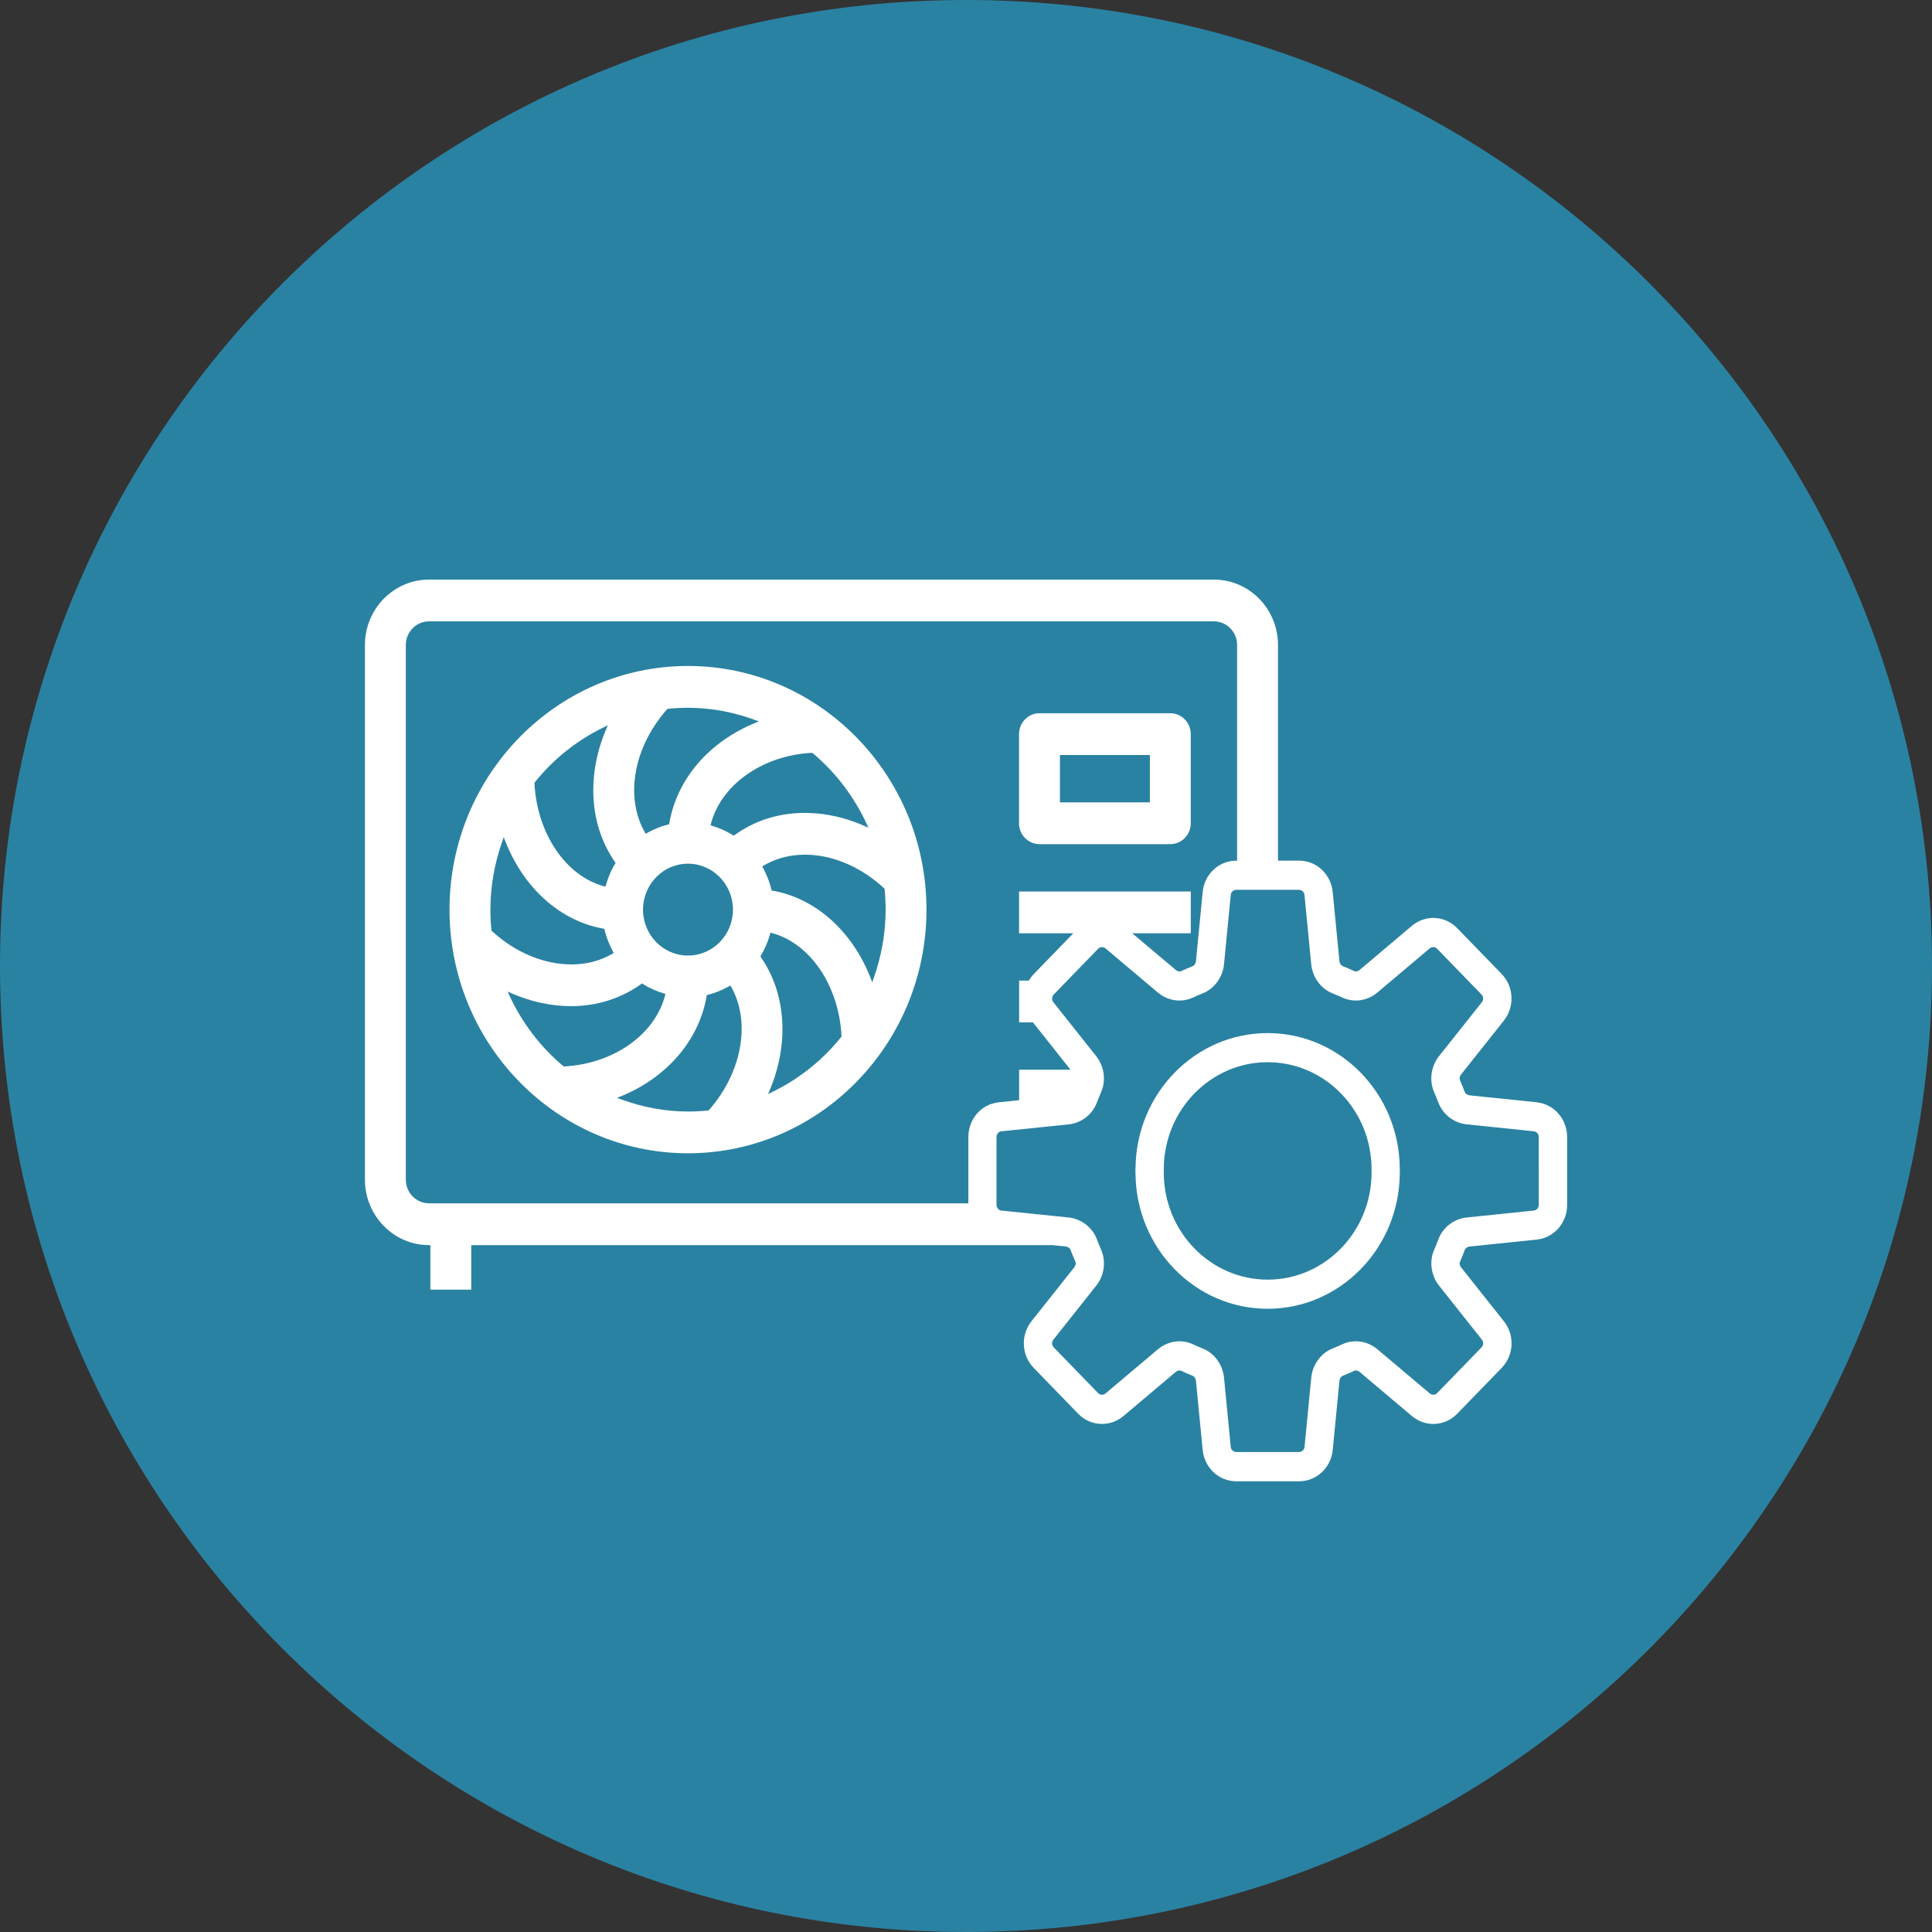
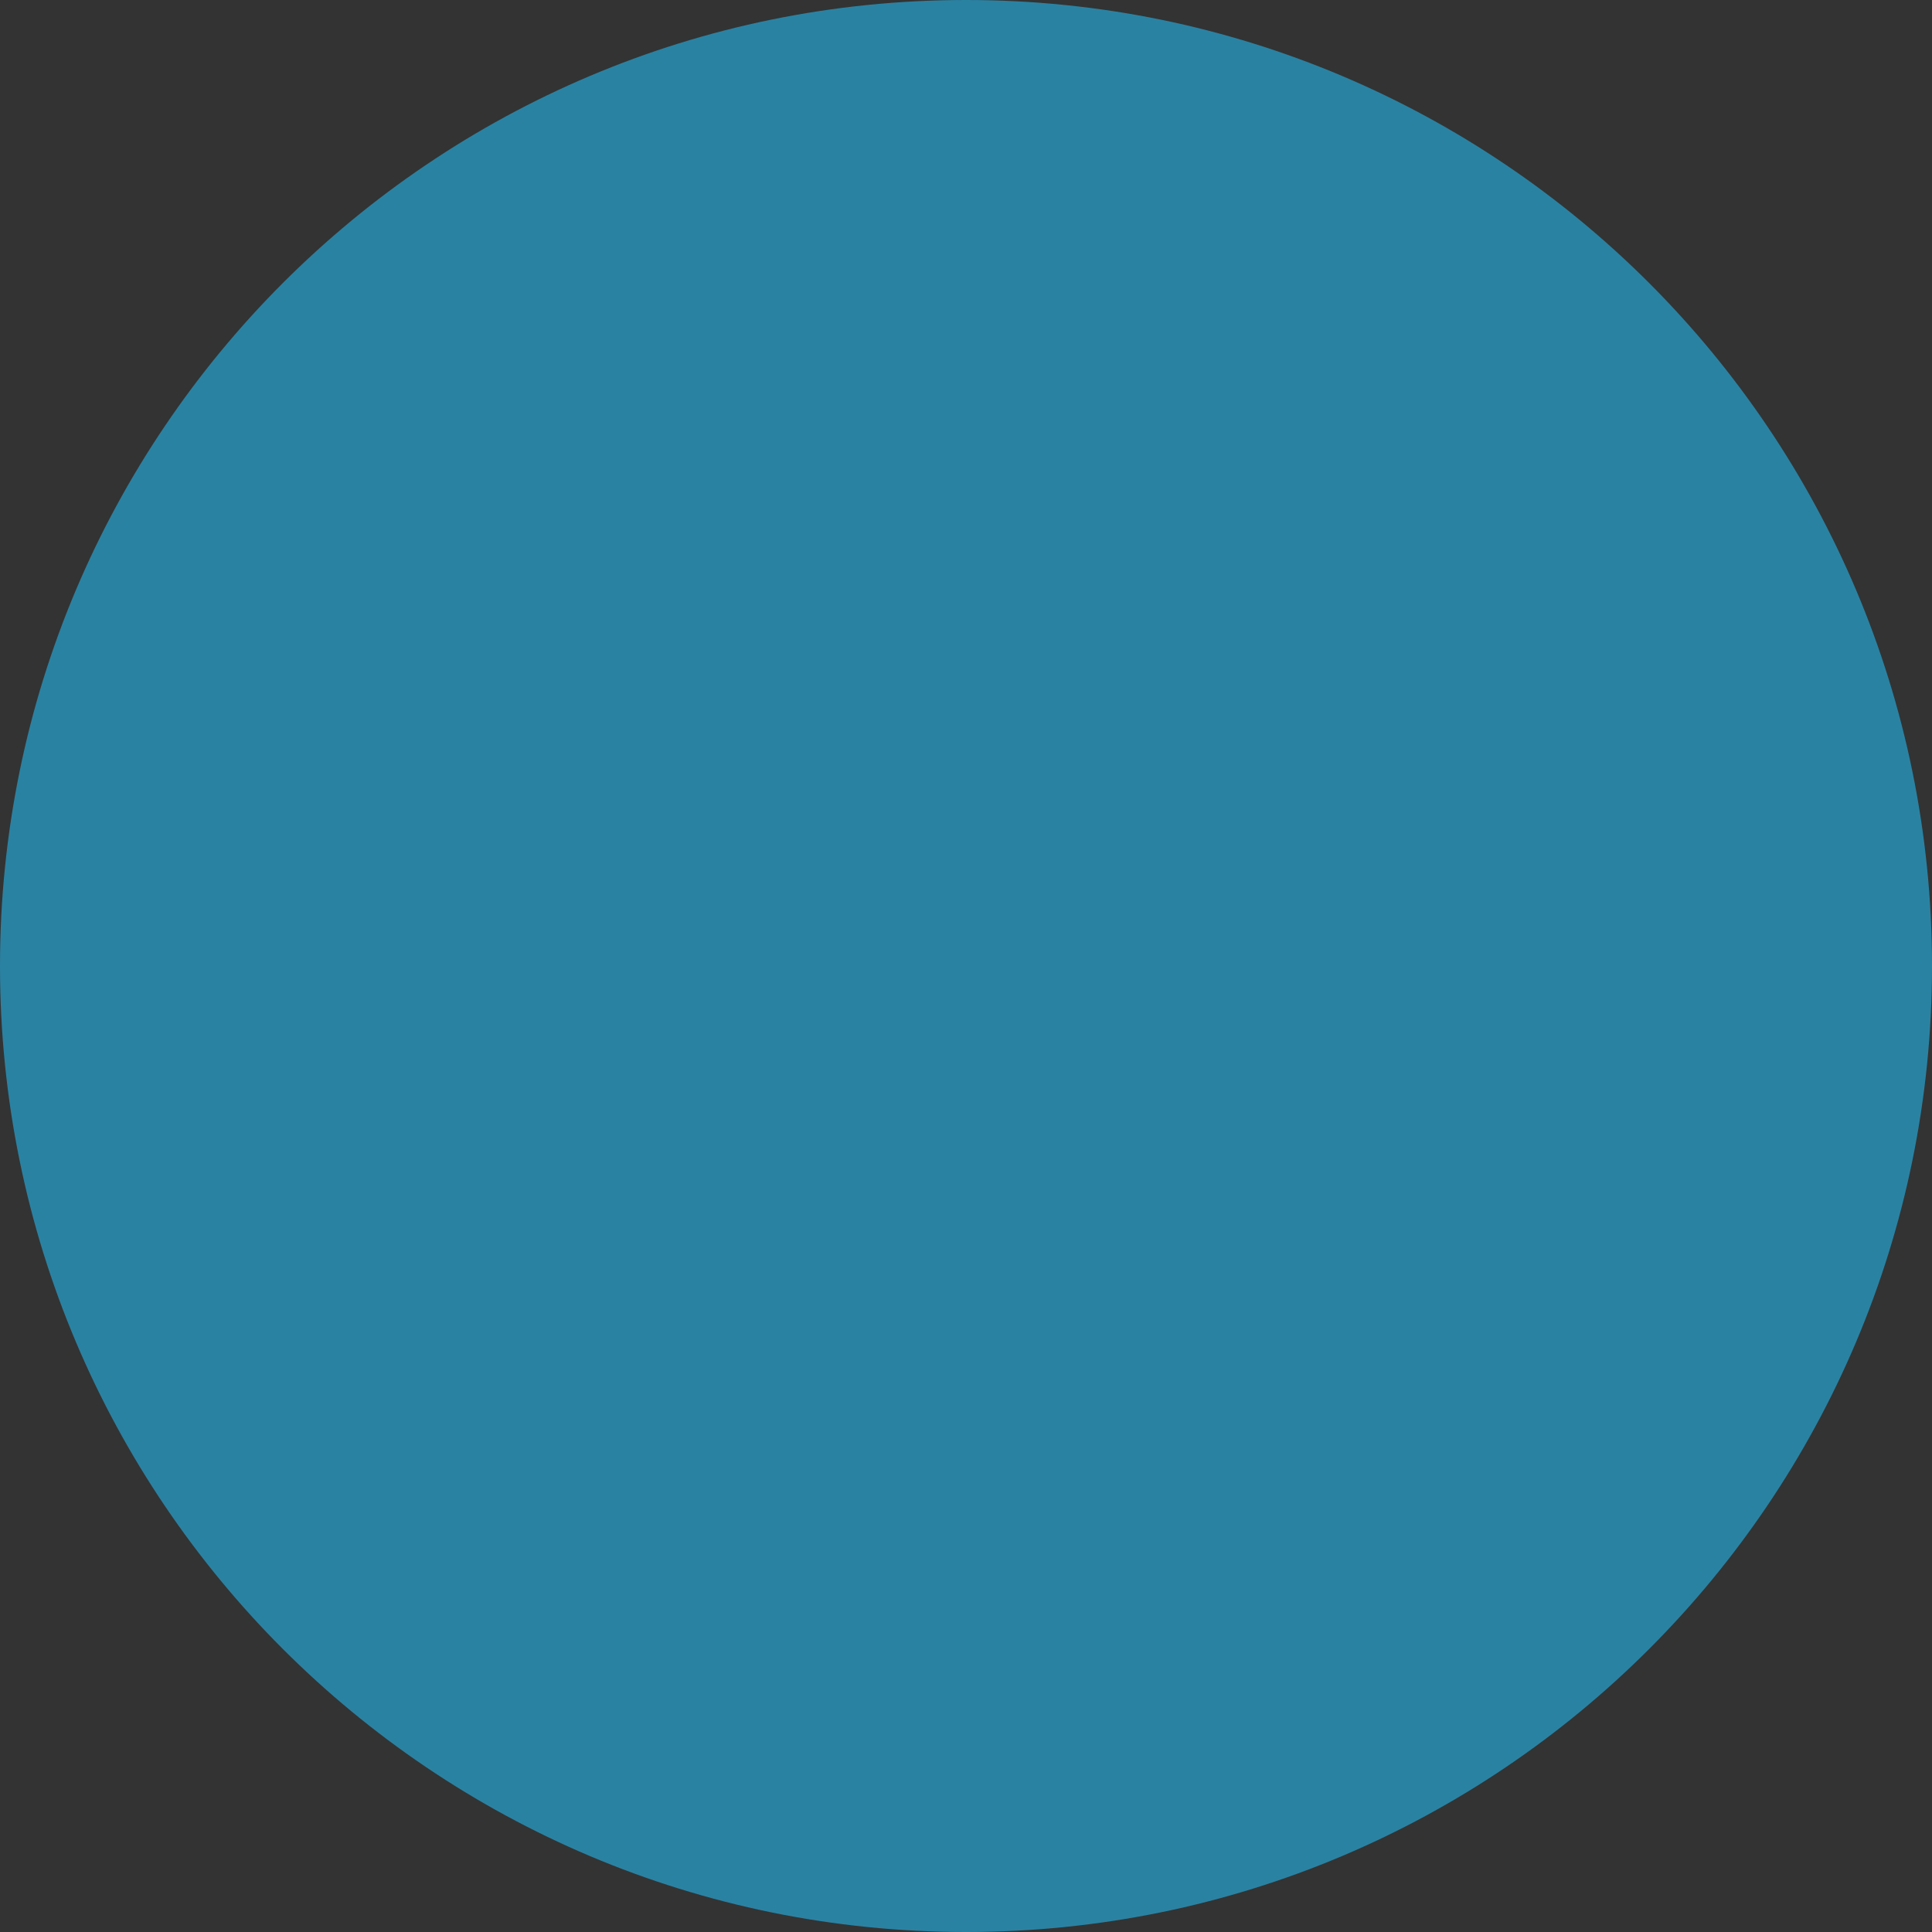
<svg xmlns="http://www.w3.org/2000/svg" width="90" height="90" viewBox="0 0 90 90" fill="none">
  <rect x="0" y="0" width="90" height="90" fill="#333333" stroke="none" />
  <path d="M45 90C69.853 90 90 69.853 90 45C90 20.147 69.853 0 45 0C20.147 0 0 20.147 0 45C0 69.853 20.147 90 45 90Z" fill="#2A82A2" />
  <g clip-path="url(#clip0_993_5652)">
-     <path d="M32.049 31.024C25.923 31.024 20.94 36.115 20.94 42.374C20.94 48.633 25.923 53.724 32.049 53.724C38.175 53.724 43.159 48.633 43.159 42.374C43.159 36.115 38.175 31.024 32.049 31.024ZM37.84 35.073L37.86 35.087C38.922 35.971 39.794 37.118 40.382 38.402L40.453 38.558L40.299 38.488C39.569 38.164 38.826 37.966 38.092 37.897C36.648 37.762 35.307 38.111 34.215 38.905L34.18 38.929L34.144 38.907C33.852 38.721 33.52 38.573 33.16 38.466L33.1 38.447L33.115 38.387C33.587 36.555 35.52 35.191 37.816 35.07H37.839L37.84 35.073ZM34.144 42.374C34.144 43.555 33.205 44.514 32.049 44.514C30.893 44.514 29.954 43.554 29.954 42.374C29.954 41.195 30.893 40.234 32.049 40.234C33.205 40.234 34.144 41.195 34.144 42.374ZM29.563 36.38C29.667 35.21 30.204 34.023 31.076 33.04L31.092 33.022L31.116 33.019C32.493 32.876 33.869 33.054 35.197 33.55L35.353 33.608L35.198 33.67C33.031 34.546 31.529 36.297 31.179 38.354L31.171 38.397L31.131 38.407C30.798 38.487 30.47 38.62 30.131 38.81L30.077 38.842L30.046 38.786C29.65 38.094 29.481 37.261 29.56 36.378L29.563 36.38ZM24.901 36.461L24.915 36.442C25.781 35.355 26.904 34.464 28.161 33.862L28.313 33.79L28.245 33.947C27.927 34.693 27.733 35.45 27.666 36.202C27.533 37.676 27.875 39.046 28.653 40.164L28.677 40.199L28.653 40.236C28.472 40.534 28.327 40.873 28.222 41.243L28.204 41.304L28.144 41.288C26.352 40.806 25.018 38.832 24.897 36.487V36.463L24.901 36.461ZM22.895 43.35L22.892 43.327C22.86 43.01 22.845 42.689 22.845 42.376C22.845 41.29 23.036 40.209 23.411 39.158L23.467 38.998L23.528 39.157C24.386 41.37 26.099 42.906 28.112 43.261L28.154 43.27L28.163 43.311C28.242 43.653 28.374 43.989 28.559 44.335L28.589 44.392L28.535 44.424C27.966 44.764 27.306 44.927 26.617 44.927C25.365 44.927 24.011 44.386 22.91 43.367L22.892 43.35H22.895ZM26.259 49.677L26.24 49.662C25.177 48.776 24.305 47.629 23.716 46.345L23.646 46.191L23.799 46.259C24.705 46.66 25.674 46.871 26.601 46.871C27.801 46.871 28.932 46.513 29.874 45.837L29.909 45.813L29.945 45.837C30.238 46.023 30.572 46.174 30.94 46.283L31 46.301L30.984 46.362C30.513 48.194 28.58 49.557 26.284 49.679H26.261L26.259 49.677ZM33.021 51.71L33.005 51.728L32.981 51.731C32.672 51.764 32.359 51.779 32.051 51.779C30.989 51.779 29.929 51.584 28.901 51.2L28.744 51.142L28.899 51.08C31.066 50.204 32.569 48.454 32.918 46.396L32.926 46.354L32.966 46.344C33.301 46.263 33.63 46.13 33.97 45.94L34.024 45.909L34.056 45.964C34.992 47.604 34.567 49.967 33.023 51.713L33.021 51.71ZM39.197 48.29L39.183 48.31C38.315 49.398 37.189 50.289 35.932 50.891L35.781 50.963L35.848 50.806C36.774 48.621 36.624 46.294 35.445 44.588L35.422 44.553L35.444 44.516C35.625 44.218 35.77 43.877 35.877 43.507L35.895 43.447L35.954 43.462C37.746 43.944 39.081 45.919 39.201 48.263V48.288L39.197 48.29ZM40.631 45.753L40.57 45.595C39.713 43.38 37.999 41.846 35.986 41.49L35.945 41.482L35.935 41.441C35.856 41.099 35.726 40.764 35.539 40.418L35.509 40.361L35.563 40.329C36.24 39.924 37.056 39.753 37.921 39.835C39.064 39.941 40.224 40.49 41.187 41.381L41.205 41.398V41.401L41.209 41.425C41.241 41.742 41.256 42.062 41.256 42.376C41.256 43.462 41.065 44.543 40.69 45.594L40.634 45.753H40.631Z" fill="white" />
-     <path d="M48.423 39.323H54.517C55.043 39.323 55.47 38.887 55.47 38.35V34.199C55.47 33.662 55.044 33.225 54.517 33.225H48.423C47.898 33.225 47.47 33.662 47.47 34.199V38.35C47.47 38.887 47.898 39.323 48.423 39.323ZM49.376 35.172H53.566V37.377H49.376V35.172Z" fill="white" />
    <path d="M65.209 54.415H65.206C65.176 50.942 62.43 48.125 59.051 48.125C55.673 48.125 52.927 50.942 52.897 54.415H52.894V54.621V54.678H52.897C52.927 58.151 55.675 60.968 59.051 60.968C62.428 60.968 65.176 58.151 65.206 54.678H65.209V54.472C65.209 54.472 65.209 54.472 65.209 54.47V54.417V54.415ZM63.893 54.621C63.893 57.372 61.722 59.611 59.053 59.611C56.384 59.611 54.214 57.374 54.213 54.624V54.47C54.213 51.72 56.384 49.481 59.053 49.481C61.722 49.481 63.891 51.717 63.893 54.467V54.621Z" fill="white" />
-     <path d="M71.581 51.347L68.457 51.025C68.355 51.014 68.264 50.952 68.233 50.867C68.164 50.682 68.088 50.497 68.009 50.317C67.976 50.242 67.994 50.139 68.056 50.062L70.055 47.544C70.569 46.896 70.523 45.961 69.95 45.368L67.882 43.237C67.307 42.646 66.4 42.599 65.771 43.129L63.329 45.19C63.255 45.252 63.154 45.272 63.082 45.236C62.908 45.154 62.728 45.077 62.549 45.006C62.467 44.974 62.406 44.88 62.395 44.774L62.083 41.554C62.001 40.72 61.328 40.092 60.516 40.092H59.534V30.048C59.534 28.367 58.196 27 56.55 27H19.984C18.339 27 17 28.367 17 30.048V54.953C17 56.634 18.339 58.002 19.984 58.002H20.048V60.077H21.952V58.002H49.015L49.648 58.067C49.751 58.078 49.842 58.14 49.872 58.225C49.941 58.41 50.018 58.595 50.096 58.774C50.13 58.849 50.112 58.952 50.049 59.03L48.051 61.547C47.537 62.196 47.582 63.131 48.156 63.724L50.224 65.856C50.799 66.448 51.706 66.494 52.335 65.964L54.777 63.905C54.85 63.843 54.952 63.823 55.025 63.858C55.199 63.94 55.379 64.018 55.559 64.09C55.64 64.122 55.701 64.216 55.712 64.322L56.025 67.542C56.106 68.376 56.779 69.004 57.593 69.004H60.516C61.328 69.004 62.002 68.376 62.084 67.542L62.397 64.322C62.406 64.216 62.468 64.122 62.55 64.09C62.73 64.018 62.91 63.94 63.082 63.858C63.156 63.824 63.255 63.843 63.33 63.905L65.772 65.964C66.401 66.494 67.308 66.448 67.884 65.856L69.951 63.725C70.526 63.134 70.572 62.197 70.056 61.549L68.058 59.032C67.997 58.955 67.978 58.852 68.012 58.776C68.092 58.596 68.167 58.411 68.236 58.226C68.268 58.143 68.358 58.079 68.46 58.068L71.584 57.746C72.393 57.663 73.003 56.968 73.003 56.13V52.966C73.003 52.128 72.393 51.433 71.584 51.35L71.581 51.347ZM19.984 56.055C19.388 56.055 18.905 55.561 18.905 54.952V30.048C18.905 29.439 19.39 28.945 19.984 28.945H56.55C57.146 28.945 57.629 29.439 57.629 30.048V40.093H57.591C56.779 40.093 56.105 40.722 56.025 41.555L55.712 44.776C55.702 44.882 55.64 44.975 55.559 45.008C55.379 45.08 55.199 45.157 55.026 45.238C54.953 45.272 54.853 45.253 54.779 45.191L52.743 43.475H55.471V41.53H47.473V43.475H50L48.16 45.372C48.069 45.467 47.992 45.571 47.927 45.68H47.475V47.625H48.118L49.867 49.83H47.475V51.251L46.527 51.349C45.718 51.432 45.11 52.127 45.11 52.965V56.057H19.984V56.055ZM71.682 54.415V56.129C71.682 56.266 71.583 56.38 71.45 56.393L68.326 56.715C67.731 56.776 67.212 57.177 67.004 57.736C66.946 57.892 66.881 58.053 66.811 58.212C66.571 58.756 66.66 59.414 67.036 59.89L69.034 62.407C69.118 62.514 69.112 62.666 69.017 62.764L66.95 64.894C66.856 64.991 66.707 64.998 66.605 64.912L64.162 62.852C63.702 62.464 63.065 62.374 62.535 62.619C62.38 62.691 62.225 62.759 62.073 62.819C61.531 63.035 61.142 63.569 61.083 64.182L60.77 67.402C60.757 67.539 60.647 67.641 60.513 67.641H57.59C57.457 67.641 57.346 67.538 57.333 67.402L57.02 64.183C56.961 63.57 56.572 63.035 56.03 62.82C55.879 62.761 55.723 62.693 55.568 62.621C55.041 62.374 54.403 62.464 53.941 62.854L51.499 64.913C51.396 65 51.247 64.993 51.153 64.895L49.086 62.764C48.992 62.666 48.985 62.514 49.069 62.407L51.067 59.89C51.445 59.414 51.533 58.756 51.292 58.212C51.222 58.053 51.157 57.893 51.099 57.736C50.89 57.177 50.372 56.777 49.777 56.715L46.653 56.393C46.52 56.379 46.421 56.266 46.421 56.129V54.678V52.965C46.421 52.828 46.52 52.713 46.653 52.7L49.777 52.378C50.372 52.318 50.892 51.916 51.099 51.357C51.157 51.202 51.222 51.041 51.292 50.881C51.533 50.337 51.443 49.679 51.067 49.203L49.069 46.686C48.985 46.58 48.992 46.427 49.086 46.33L51.153 44.198C51.247 44.101 51.396 44.093 51.499 44.18L53.941 46.239C54.401 46.628 55.039 46.718 55.568 46.472C55.723 46.4 55.878 46.333 56.03 46.273C56.572 46.057 56.961 45.523 57.02 44.91L57.333 41.689C57.346 41.552 57.456 41.451 57.589 41.451H60.512C60.645 41.451 60.755 41.554 60.768 41.689L61.08 44.909C61.14 45.522 61.528 46.057 62.07 46.272C62.221 46.331 62.377 46.399 62.532 46.471C63.059 46.718 63.698 46.628 64.16 46.238L66.602 44.178C66.704 44.092 66.853 44.099 66.947 44.197L69.015 46.328C69.109 46.426 69.116 46.578 69.033 46.684L67.034 49.201C66.657 49.677 66.569 50.336 66.809 50.88C66.88 51.039 66.945 51.199 67.003 51.356C67.212 51.915 67.73 52.315 68.325 52.377L71.448 52.699C71.581 52.713 71.681 52.826 71.681 52.963V54.414L71.682 54.415Z" fill="white" />
  </g>
  <defs>
    <clipPath id="clip0_993_5652">
-       <rect width="56" height="42" fill="white" transform="translate(17 27)" />
-     </clipPath>
+       </clipPath>
  </defs>
</svg>